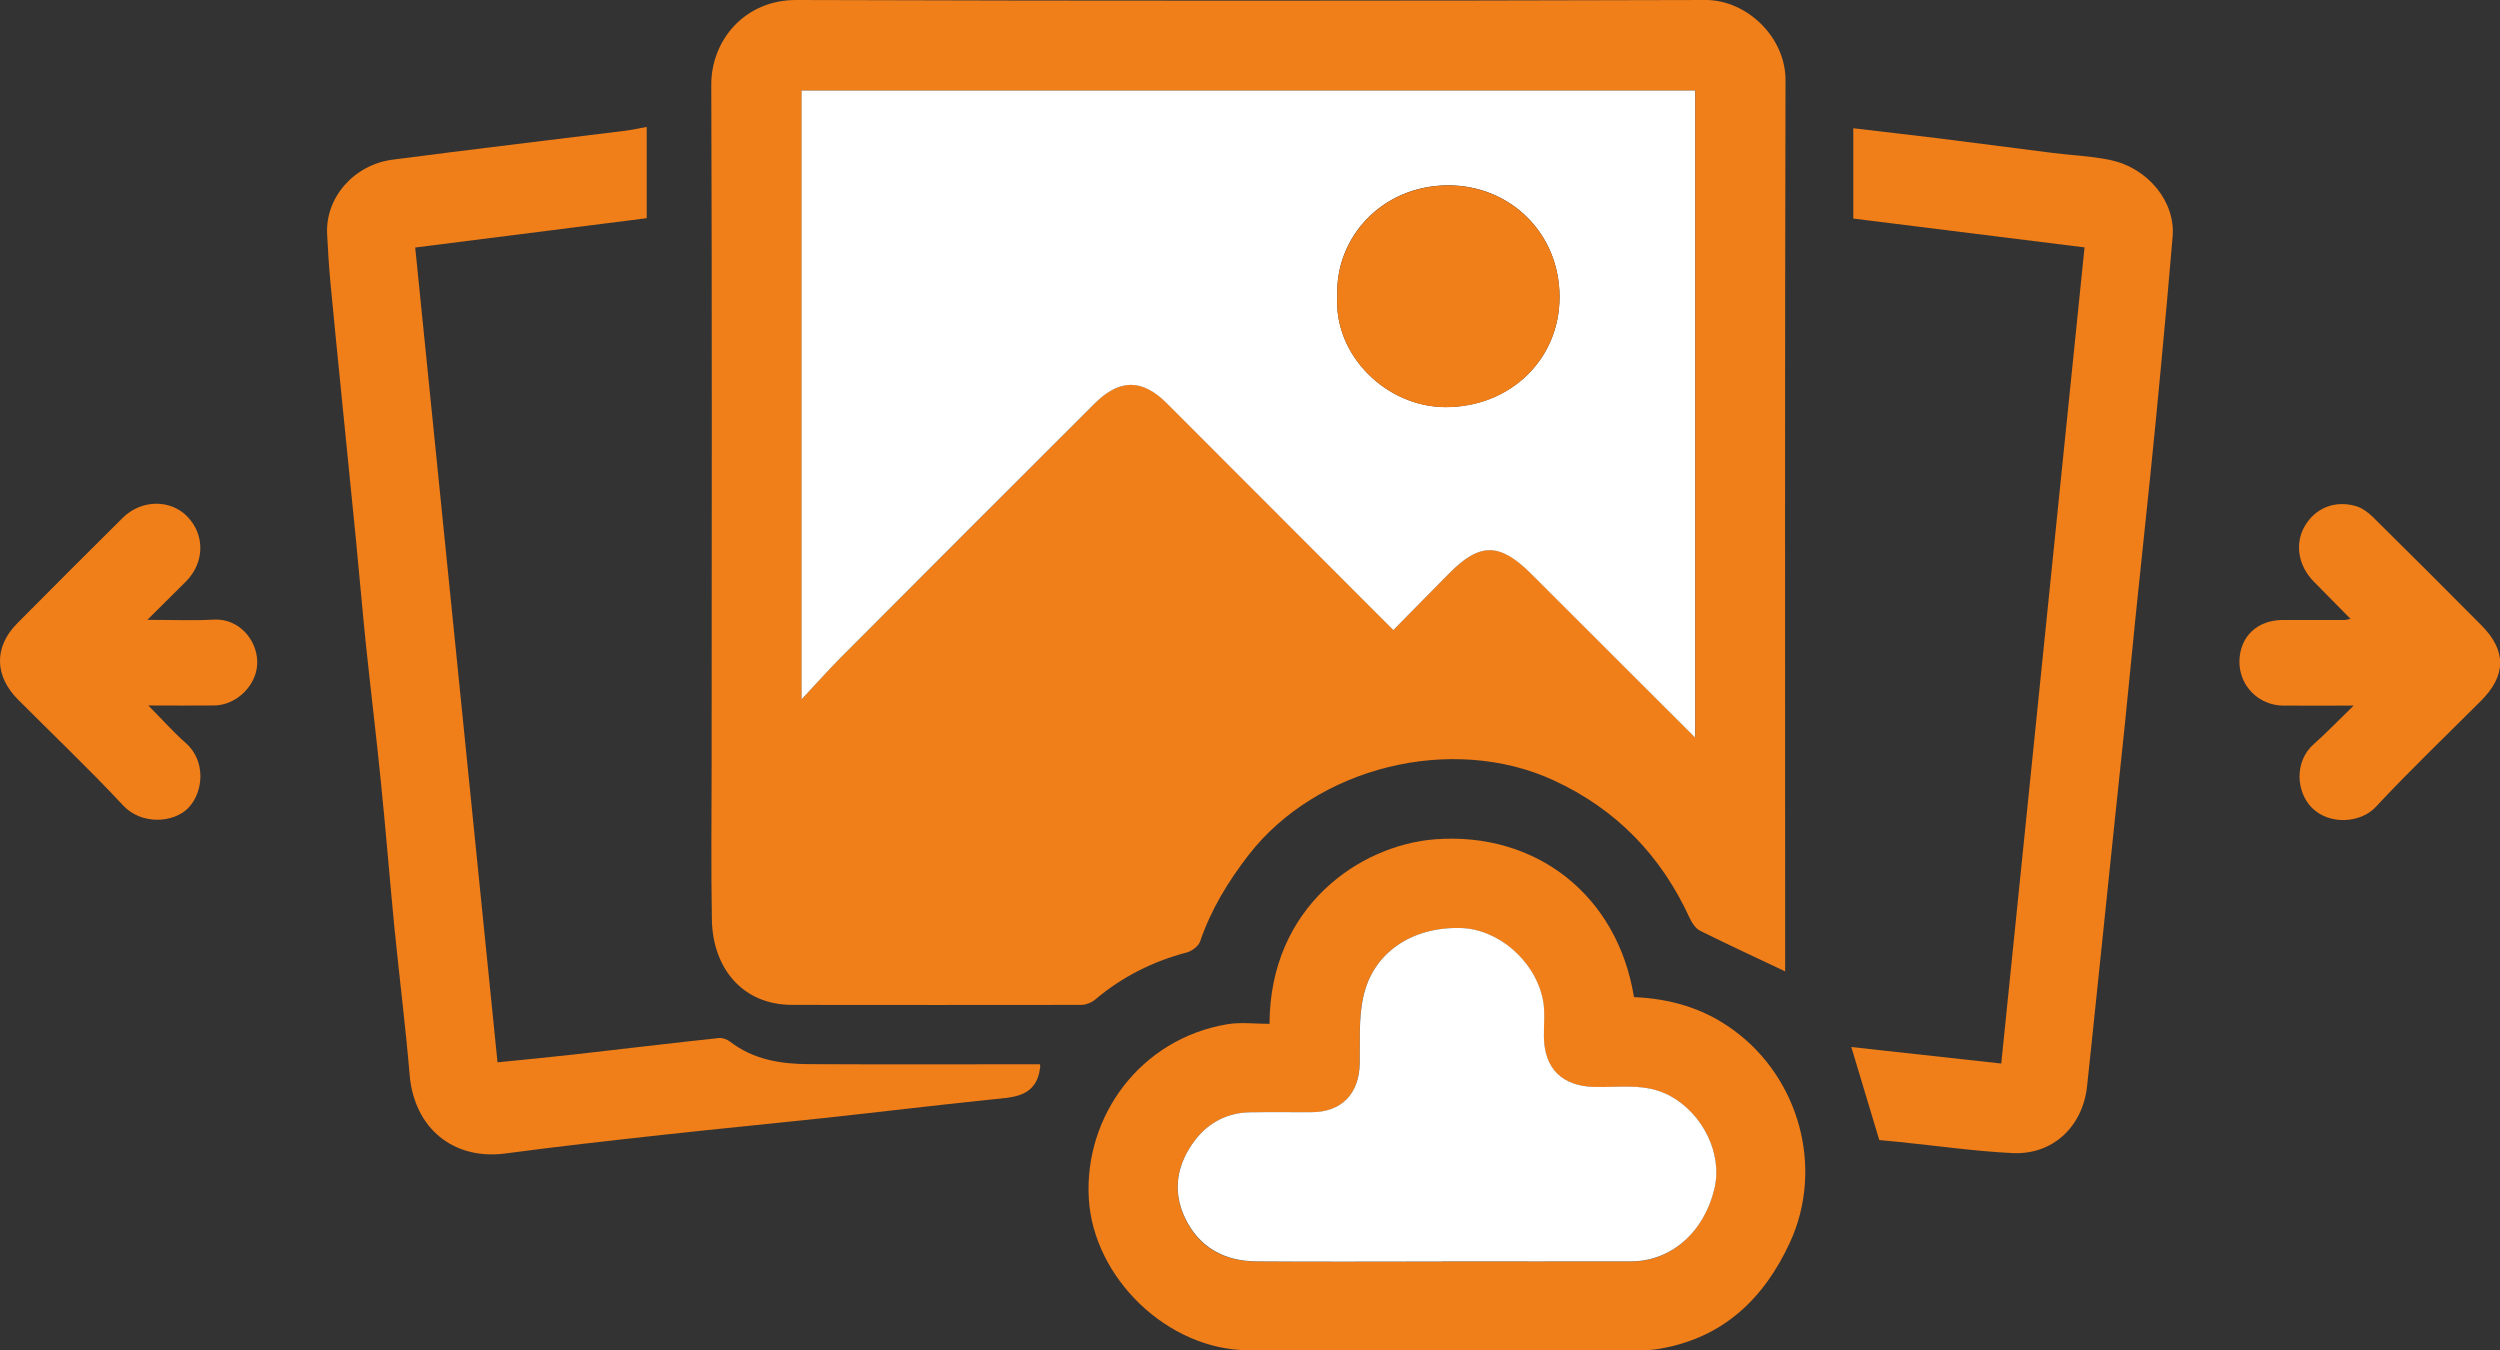
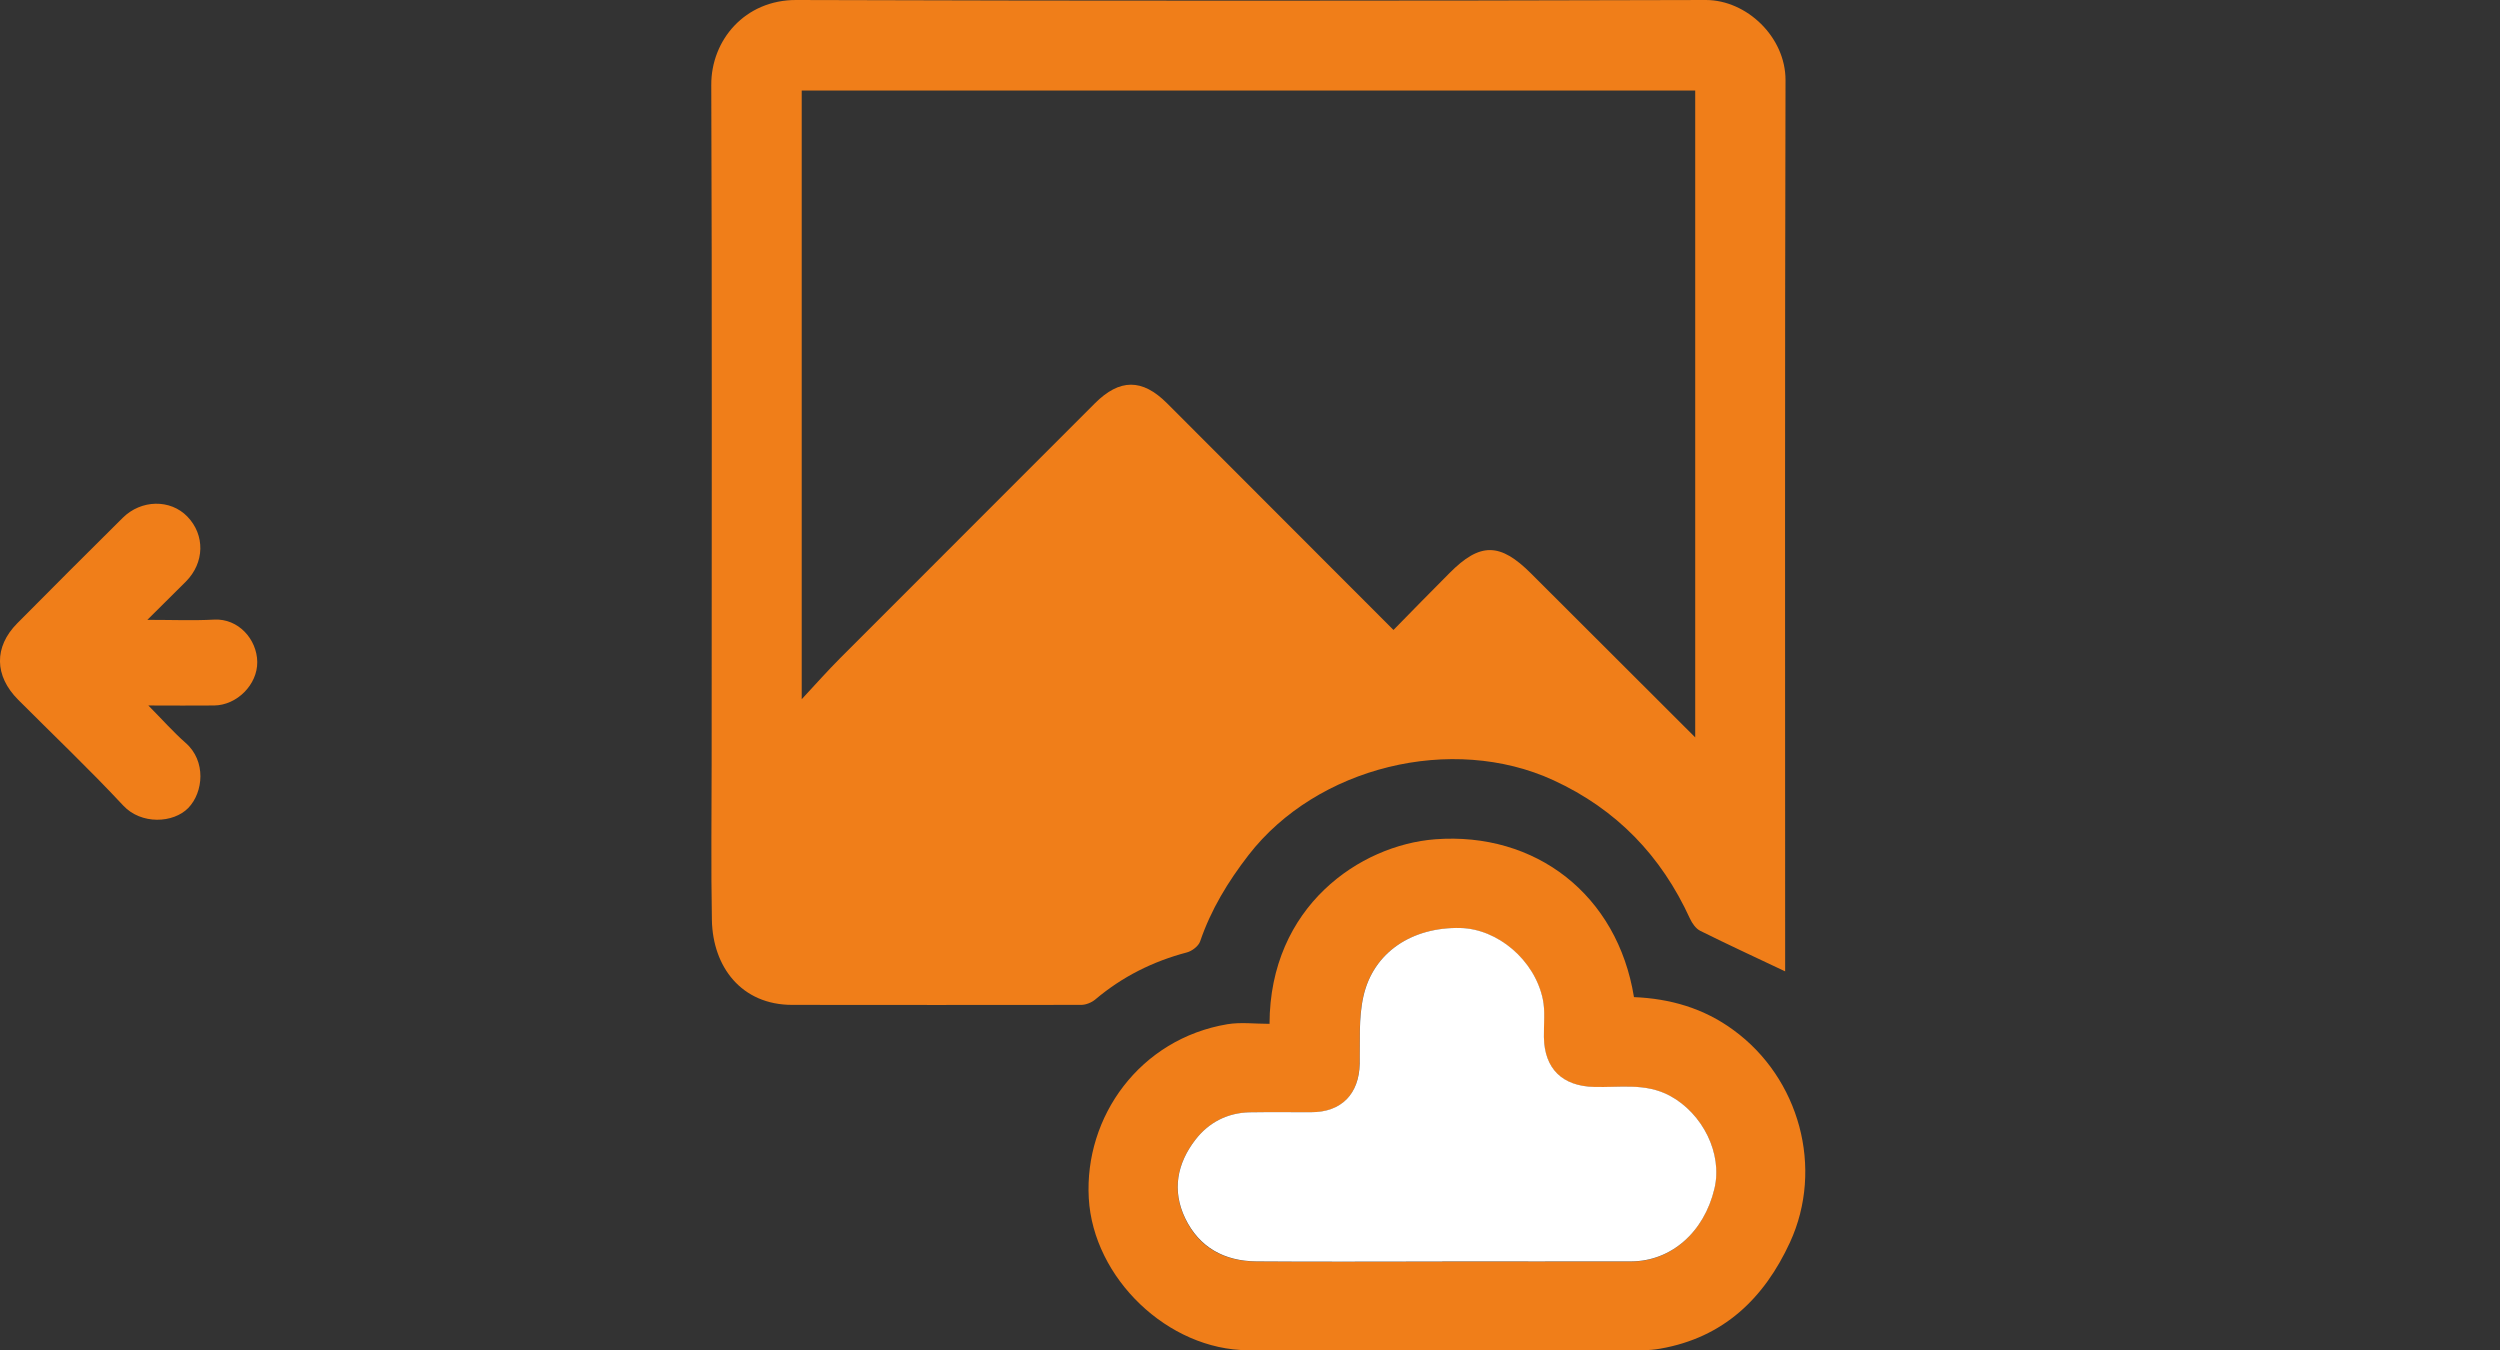
<svg xmlns="http://www.w3.org/2000/svg" id="Capa_2" data-name="Capa 2" viewBox="0 0 202.91 109.61">
  <rect x="0" y="0" width="202.91" height="109.61" fill="#333333" stroke="none" />
  <defs>
    <style>
      .cls-1 {
        fill: #f07e19;
      }

      .cls-1, .cls-2 {
        stroke-width: 0px;
      }

      .cls-2 {
        fill: #fff;
      }
    </style>
  </defs>
  <g id="Capa_1-2" data-name="Capa 1">
    <g>
      <path class="cls-1" d="M144.89,78.84c-2.32-1.1-4.62-2.16-6.89-3.29-.36-.18-.66-.61-.84-1-2.33-5.09-5.95-8.86-11.07-11.22-8.23-3.79-19.21-1.1-24.76,6.08-1.66,2.15-3.04,4.41-3.92,6.99-.13.39-.66.79-1.07.9-2.77.73-5.25,1.97-7.44,3.82-.3.25-.76.44-1.15.44-7.82.02-15.63,0-23.45,0-4.12,0-6.45-3.08-6.52-6.89-.08-4.29-.02-8.59-.02-12.88,0-18.3.04-36.59-.03-54.89C57.71,3.25,60.47-.01,64.62,0c24.61.08,49.22.07,73.83,0,3.32,0,6.48,3.01,6.47,6.51-.06,23.75-.03,47.5-.03,71.26,0,.43,0,.86,0,1.08ZM137.59,59.87V7.35h-72.52v49.4c1.12-1.2,2.08-2.29,3.11-3.32,6.89-6.9,13.78-13.79,20.68-20.69,2.02-2.02,3.85-2.02,5.86-.01,6.1,6.11,12.2,12.22,18.38,18.4,1.54-1.57,3.03-3.1,4.55-4.62,2.48-2.5,4.1-2.48,6.62.04,4.42,4.42,8.85,8.83,13.33,13.31Z" />
      <path class="cls-1" d="M103.04,83.11c.02-9.55,7.35-14.52,13.44-14.99,8.16-.62,14.8,4.51,16.14,12.81,2.93.12,5.66.9,8.07,2.67,5.37,3.91,7.36,11.22,4.59,17.24-2.1,4.55-5.39,7.72-10.51,8.62-.5.09-1.02.13-1.53.13-10.65,0-21.3.03-31.94,0-6.5-.02-12.57-5.85-12.93-12.34-.37-6.62,4.15-12.93,11.25-14.12,1.08-.18,2.22-.03,3.42-.03ZM117.05,102.39c5.11,0,10.22,0,15.33,0,3.24,0,5.91-2.36,6.76-5.9.68-2.86-.94-6.11-3.61-7.54-1.99-1.07-4.09-.66-6.16-.72-2.58-.07-4.03-1.47-4.07-4.05-.02-1.03.12-2.09-.09-3.08-.67-3.18-3.67-5.7-6.69-5.77-3.94-.09-7.07,1.98-7.87,5.55-.4,1.76-.25,3.65-.3,5.48-.06,2.46-1.48,3.92-3.92,3.92-1.67,0-3.35-.02-5.02.01-1.81.03-3.32.83-4.4,2.23-1.48,1.92-1.91,4.1-.83,6.36,1.14,2.4,3.2,3.49,5.79,3.51,5.02.04,10.05.01,15.07.01Z" />
-       <path class="cls-1" d="M40.4,86.22c2.18-.22,4.21-.41,6.24-.64,3.9-.44,7.8-.91,11.71-1.33.29-.03.66.11.9.29,1.9,1.47,4.11,1.82,6.4,1.83,5.93.03,11.85.01,17.78.01.33,0,.66,0,.98,0,.01.13.03.17.02.21-.29,2.53-2.23,2.46-4.08,2.66-4.54.47-9.08,1.02-13.62,1.51-4.29.46-8.58.87-12.86,1.34-4.29.47-8.57.95-12.85,1.52-4.22.56-7.4-2.05-7.77-6.36-.34-4-.84-7.99-1.24-11.98-.38-3.91-.69-7.83-1.09-11.75-.37-3.74-.83-7.47-1.22-11.21-.3-2.93-.55-5.87-.84-8.81-.38-3.87-.78-7.74-1.16-11.61-.3-3.02-.61-6.04-.89-9.06-.12-1.28-.19-2.56-.26-3.84-.15-2.99,2.2-5.63,5.3-6.04,6.3-.82,12.61-1.57,18.91-2.35.54-.07,1.08-.19,1.73-.31v7.41c-6.25.79-12.45,1.58-18.79,2.38,2.23,22.11,4.45,44.06,6.68,66.13Z" />
-       <path class="cls-1" d="M169.19,20.08c-6.32-.79-12.49-1.56-18.77-2.34v-7.33c2.24.27,4.51.52,6.77.8,3.13.39,6.26.8,9.39,1.2,1.57.2,3.16.25,4.7.58,3.12.66,5.3,3.44,5.06,6.21-.29,3.49-.61,6.98-.94,10.47-.27,2.94-.56,5.87-.86,8.81-.4,3.87-.81,7.73-1.21,11.6-.29,2.85-.56,5.7-.85,8.55-.31,3.02-.63,6.04-.95,9.05-.29,2.76-.57,5.53-.86,8.29-.32,3.1-.64,6.2-.97,9.31-.1.98-.2,1.96-.31,2.93-.37,3.25-2.79,5.53-6.03,5.38-3.07-.15-6.12-.59-9.17-.9-.55-.06-1.1-.11-1.66-.16-.75-2.49-1.5-4.99-2.27-7.55,3.9.43,7.94.88,12.17,1.34,2.24-21.96,4.49-43.96,6.76-66.24Z" />
      <path class="cls-1" d="M11.96,50.31c2.06,0,3.74.07,5.41-.02,1.98-.11,3.49,1.6,3.51,3.44.02,1.84-1.65,3.51-3.5,3.53-1.67.02-3.34,0-5.34,0,1.14,1.15,2.03,2.16,3.03,3.04,1.67,1.46,1.45,4,.21,5.28-1.21,1.24-3.82,1.37-5.28-.2-2.75-2.95-5.68-5.73-8.53-8.59-1.93-1.94-1.97-4.28-.07-6.2,2.84-2.87,5.7-5.72,8.56-8.56,1.5-1.49,3.87-1.53,5.25-.1,1.44,1.49,1.4,3.74-.12,5.27-.96.96-1.93,1.91-3.13,3.11Z" />
-       <path class="cls-1" d="M191.01,57.27c-2.19,0-3.94.01-5.7,0-2-.02-3.57-1.62-3.55-3.59.03-2.01,1.44-3.36,3.53-3.36,1.68,0,3.35,0,5.03,0,.08,0,.16-.03.46-.09-1.05-1.06-2.02-2.04-2.99-3.03-1.25-1.27-1.55-3.04-.75-4.46.84-1.48,2.42-2.16,4.15-1.67.5.14.99.49,1.37.86,2.97,2.93,5.91,5.87,8.85,8.83,2.04,2.06,2.01,4.07-.05,6.13-2.86,2.86-5.78,5.65-8.53,8.6-1.24,1.33-3.76,1.49-5.18.08-1.27-1.26-1.47-3.75.14-5.17,1.02-.9,1.97-1.9,3.23-3.12Z" />
-       <path class="cls-2" d="M137.59,59.87c-4.48-4.48-8.91-8.89-13.33-13.31-2.53-2.52-4.14-2.54-6.62-.04-1.51,1.52-3.01,3.06-4.55,4.62-6.17-6.18-12.27-12.29-18.38-18.4-2.01-2.01-3.84-2-5.86.01-6.9,6.89-13.79,13.78-20.68,20.69-1.02,1.03-1.98,2.12-3.11,3.32V7.35h72.52v52.51ZM108.54,24.04c-.3,4.81,4.01,9.01,8.81,9,5.22-.01,9.22-3.86,9.23-8.91.02-5.19-4.01-9.11-9.07-9.09-5.38.03-9.16,4.27-8.97,8.99Z" />
      <path class="cls-2" d="M117.05,102.39c-5.02,0-10.05.03-15.07-.01-2.59-.02-4.64-1.12-5.79-3.51-1.08-2.26-.65-4.44.83-6.36,1.08-1.4,2.59-2.19,4.4-2.23,1.67-.03,3.35,0,5.02-.01,2.43,0,3.86-1.47,3.92-3.92.04-1.83-.1-3.72.3-5.48.8-3.57,3.94-5.64,7.87-5.55,3.02.07,6.02,2.59,6.69,5.77.21.99.07,2.05.09,3.08.04,2.58,1.49,3.98,4.07,4.05,2.07.06,4.17-.35,6.16.72,2.66,1.44,4.29,4.69,3.61,7.54-.84,3.54-3.52,5.89-6.76,5.9-5.11.01-10.22,0-15.33,0Z" />
-       <path class="cls-1" d="M108.54,24.04c-.18-4.72,3.59-8.96,8.97-8.99,5.06-.02,9.09,3.9,9.07,9.09-.02,5.04-4.01,8.9-9.23,8.91-4.8,0-9.11-4.2-8.81-9Z" />
    </g>
  </g>
</svg>